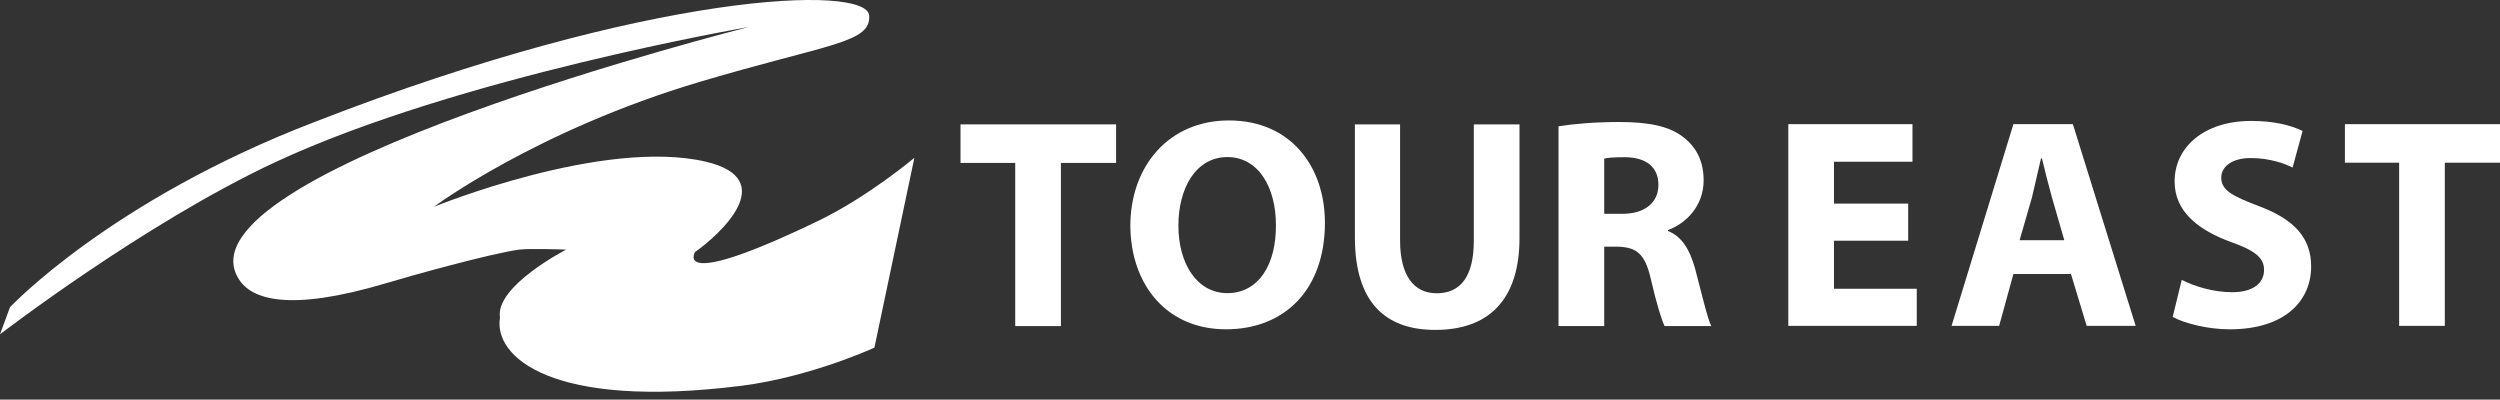
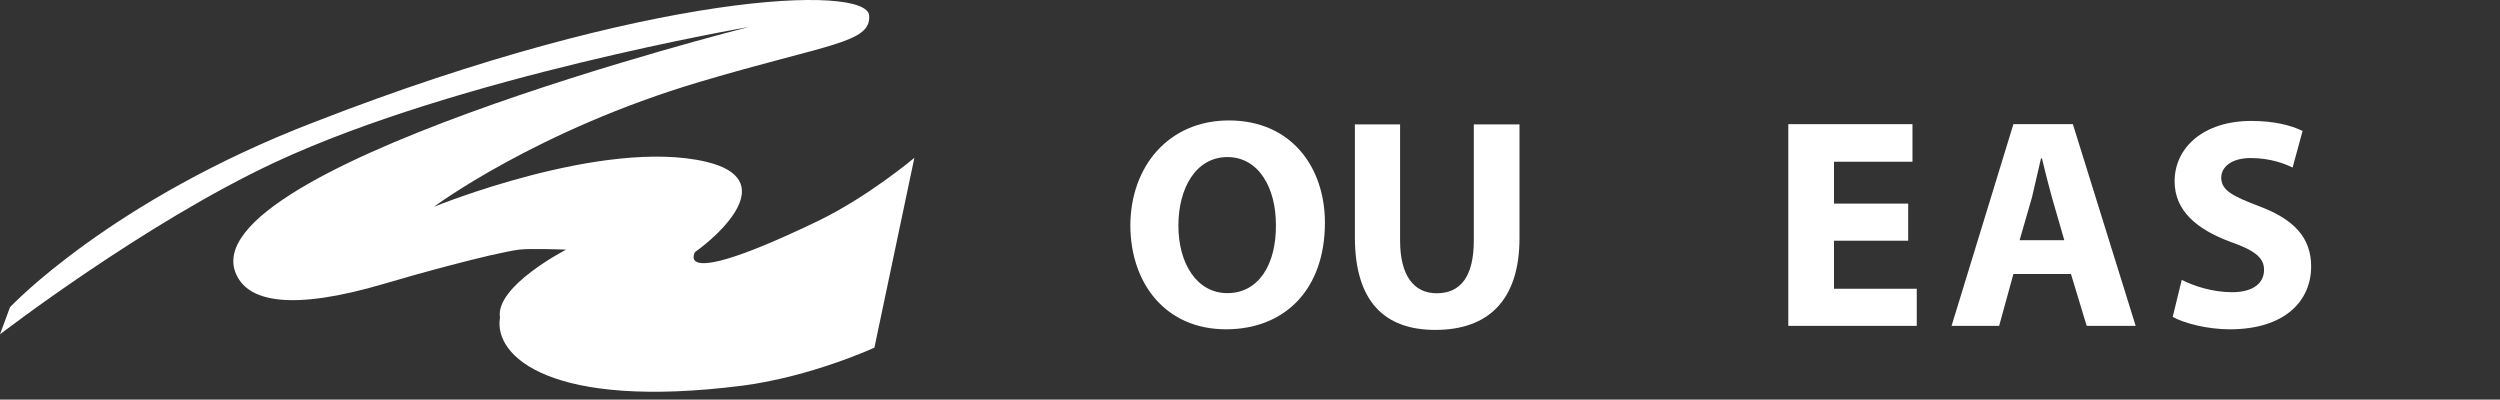
<svg xmlns="http://www.w3.org/2000/svg" width="269" height="43" viewBox="0 0 269 43" fill="none">
  <rect x="0" y="0" width="269" height="43" fill="#333333" stroke="none" />
-   <path fill-rule="evenodd" clip-rule="evenodd" d="M109.239 35.088H114.153V17.53H120.091V13.384H103.352V17.53H109.239V35.088Z" fill="white" />
  <path fill-rule="evenodd" clip-rule="evenodd" d="M131.914 35.432C138.261 35.432 142.561 31.132 142.561 23.965C142.561 17.976 138.927 12.96 132.221 12.96C125.822 12.96 121.625 17.823 121.625 24.323C121.676 30.569 125.464 35.432 131.914 35.432ZM132.067 31.541C128.791 31.541 126.795 28.367 126.795 24.272C126.795 20.228 128.689 16.901 132.067 16.901C135.446 16.901 137.288 20.228 137.288 24.17C137.34 28.419 135.446 31.541 132.067 31.541Z" fill="white" />
  <path fill-rule="evenodd" clip-rule="evenodd" d="M145.786 13.384V25.515C145.786 32.426 148.96 35.498 154.437 35.498C160.119 35.498 163.497 32.324 163.497 25.618V13.384H158.583V25.874C158.583 29.764 157.15 31.556 154.59 31.556C152.133 31.556 150.649 29.662 150.649 25.874V13.384H145.786Z" fill="white" />
-   <path fill-rule="evenodd" clip-rule="evenodd" d="M172.612 35.088V26.54H174.045C176.092 26.591 177.014 27.308 177.628 30.021C178.242 32.682 178.806 34.474 179.113 35.088H184.129C183.72 34.269 183.054 31.403 182.389 28.894C181.826 26.898 181.007 25.465 179.471 24.851V24.748C181.365 24.083 183.31 22.189 183.31 19.424C183.31 17.428 182.594 15.944 181.263 14.868C179.727 13.589 177.475 13.128 174.25 13.128C171.588 13.128 169.284 13.333 167.697 13.589V35.088H172.612ZM172.612 17.07C172.97 16.967 173.635 16.916 174.813 16.916C177.065 16.916 178.447 17.94 178.447 19.885C178.447 21.779 177.014 23.008 174.557 23.008H172.612V17.07Z" fill="white" />
  <path d="M233.783 34.103C235.012 34.769 237.469 35.434 239.926 35.434C245.864 35.434 248.679 32.363 248.679 28.677C248.679 25.606 246.888 23.61 243.049 22.176C240.233 21.101 239.005 20.487 239.005 19.105C239.005 18.03 240.028 17.006 242.178 17.006C244.277 17.006 245.864 17.62 246.683 18.03L247.758 14.088C246.478 13.474 244.687 13.013 242.23 13.013C237.162 13.013 233.988 15.829 233.988 19.515C233.988 22.688 236.394 24.685 239.977 26.015C242.588 26.937 243.612 27.705 243.612 29.036C243.612 30.469 242.434 31.442 240.182 31.442C238.083 31.442 236.036 30.776 234.756 30.111L233.783 34.103Z" fill="white" />
  <path d="M197.336 21.907H205.321V25.9H197.336V31.07H206.243V35.063H192.421V13.359H205.782V17.403H197.336V21.907Z" fill="white" />
  <path fill-rule="evenodd" clip-rule="evenodd" d="M224.526 35.063L222.837 29.483H216.643L215.107 35.063H209.988L216.643 13.359H223.041L229.798 35.063H224.526ZM218.639 21.242L217.308 25.849H222.12L220.789 21.242C220.431 19.962 220.021 18.324 219.714 17.044H219.612C219.458 17.684 219.292 18.414 219.125 19.143C218.959 19.873 218.793 20.602 218.639 21.242Z" fill="white" />
-   <path d="M263.062 35.063H258.148V17.505H252.312V13.359H269V17.505H263.062V35.063Z" fill="white" />
  <path fill-rule="evenodd" clip-rule="evenodd" d="M1.075 33.055L0 35.973C0 35.973 15.562 23.994 29.639 17.442C49.295 8.279 80.572 2.904 80.572 2.904C80.572 2.904 18.428 18.568 25.697 30.035C27.079 32.236 31.123 33.567 41.463 30.495C44.176 29.676 52.827 27.27 55.848 26.861C57.076 26.707 60.915 26.861 60.915 26.861C60.915 26.861 53.237 30.802 53.8 34.181C53.083 38.327 59.226 44.112 79.855 41.501C87.329 40.528 94.086 37.406 94.086 37.406L98.386 16.981C98.386 16.981 93.472 21.128 88.097 23.738C72.177 31.417 74.788 27.117 74.788 27.117C77.398 25.274 84.053 19.285 75.914 17.391C64.857 14.831 46.685 22.254 46.685 22.254C46.685 22.254 57.742 14.012 75.351 8.791C89.121 4.696 93.728 4.645 93.523 1.676C93.318 -1.703 69.976 -0.935 33.939 13.091C11.876 21.537 1.075 33.055 1.075 33.055Z" fill="white" />
</svg>